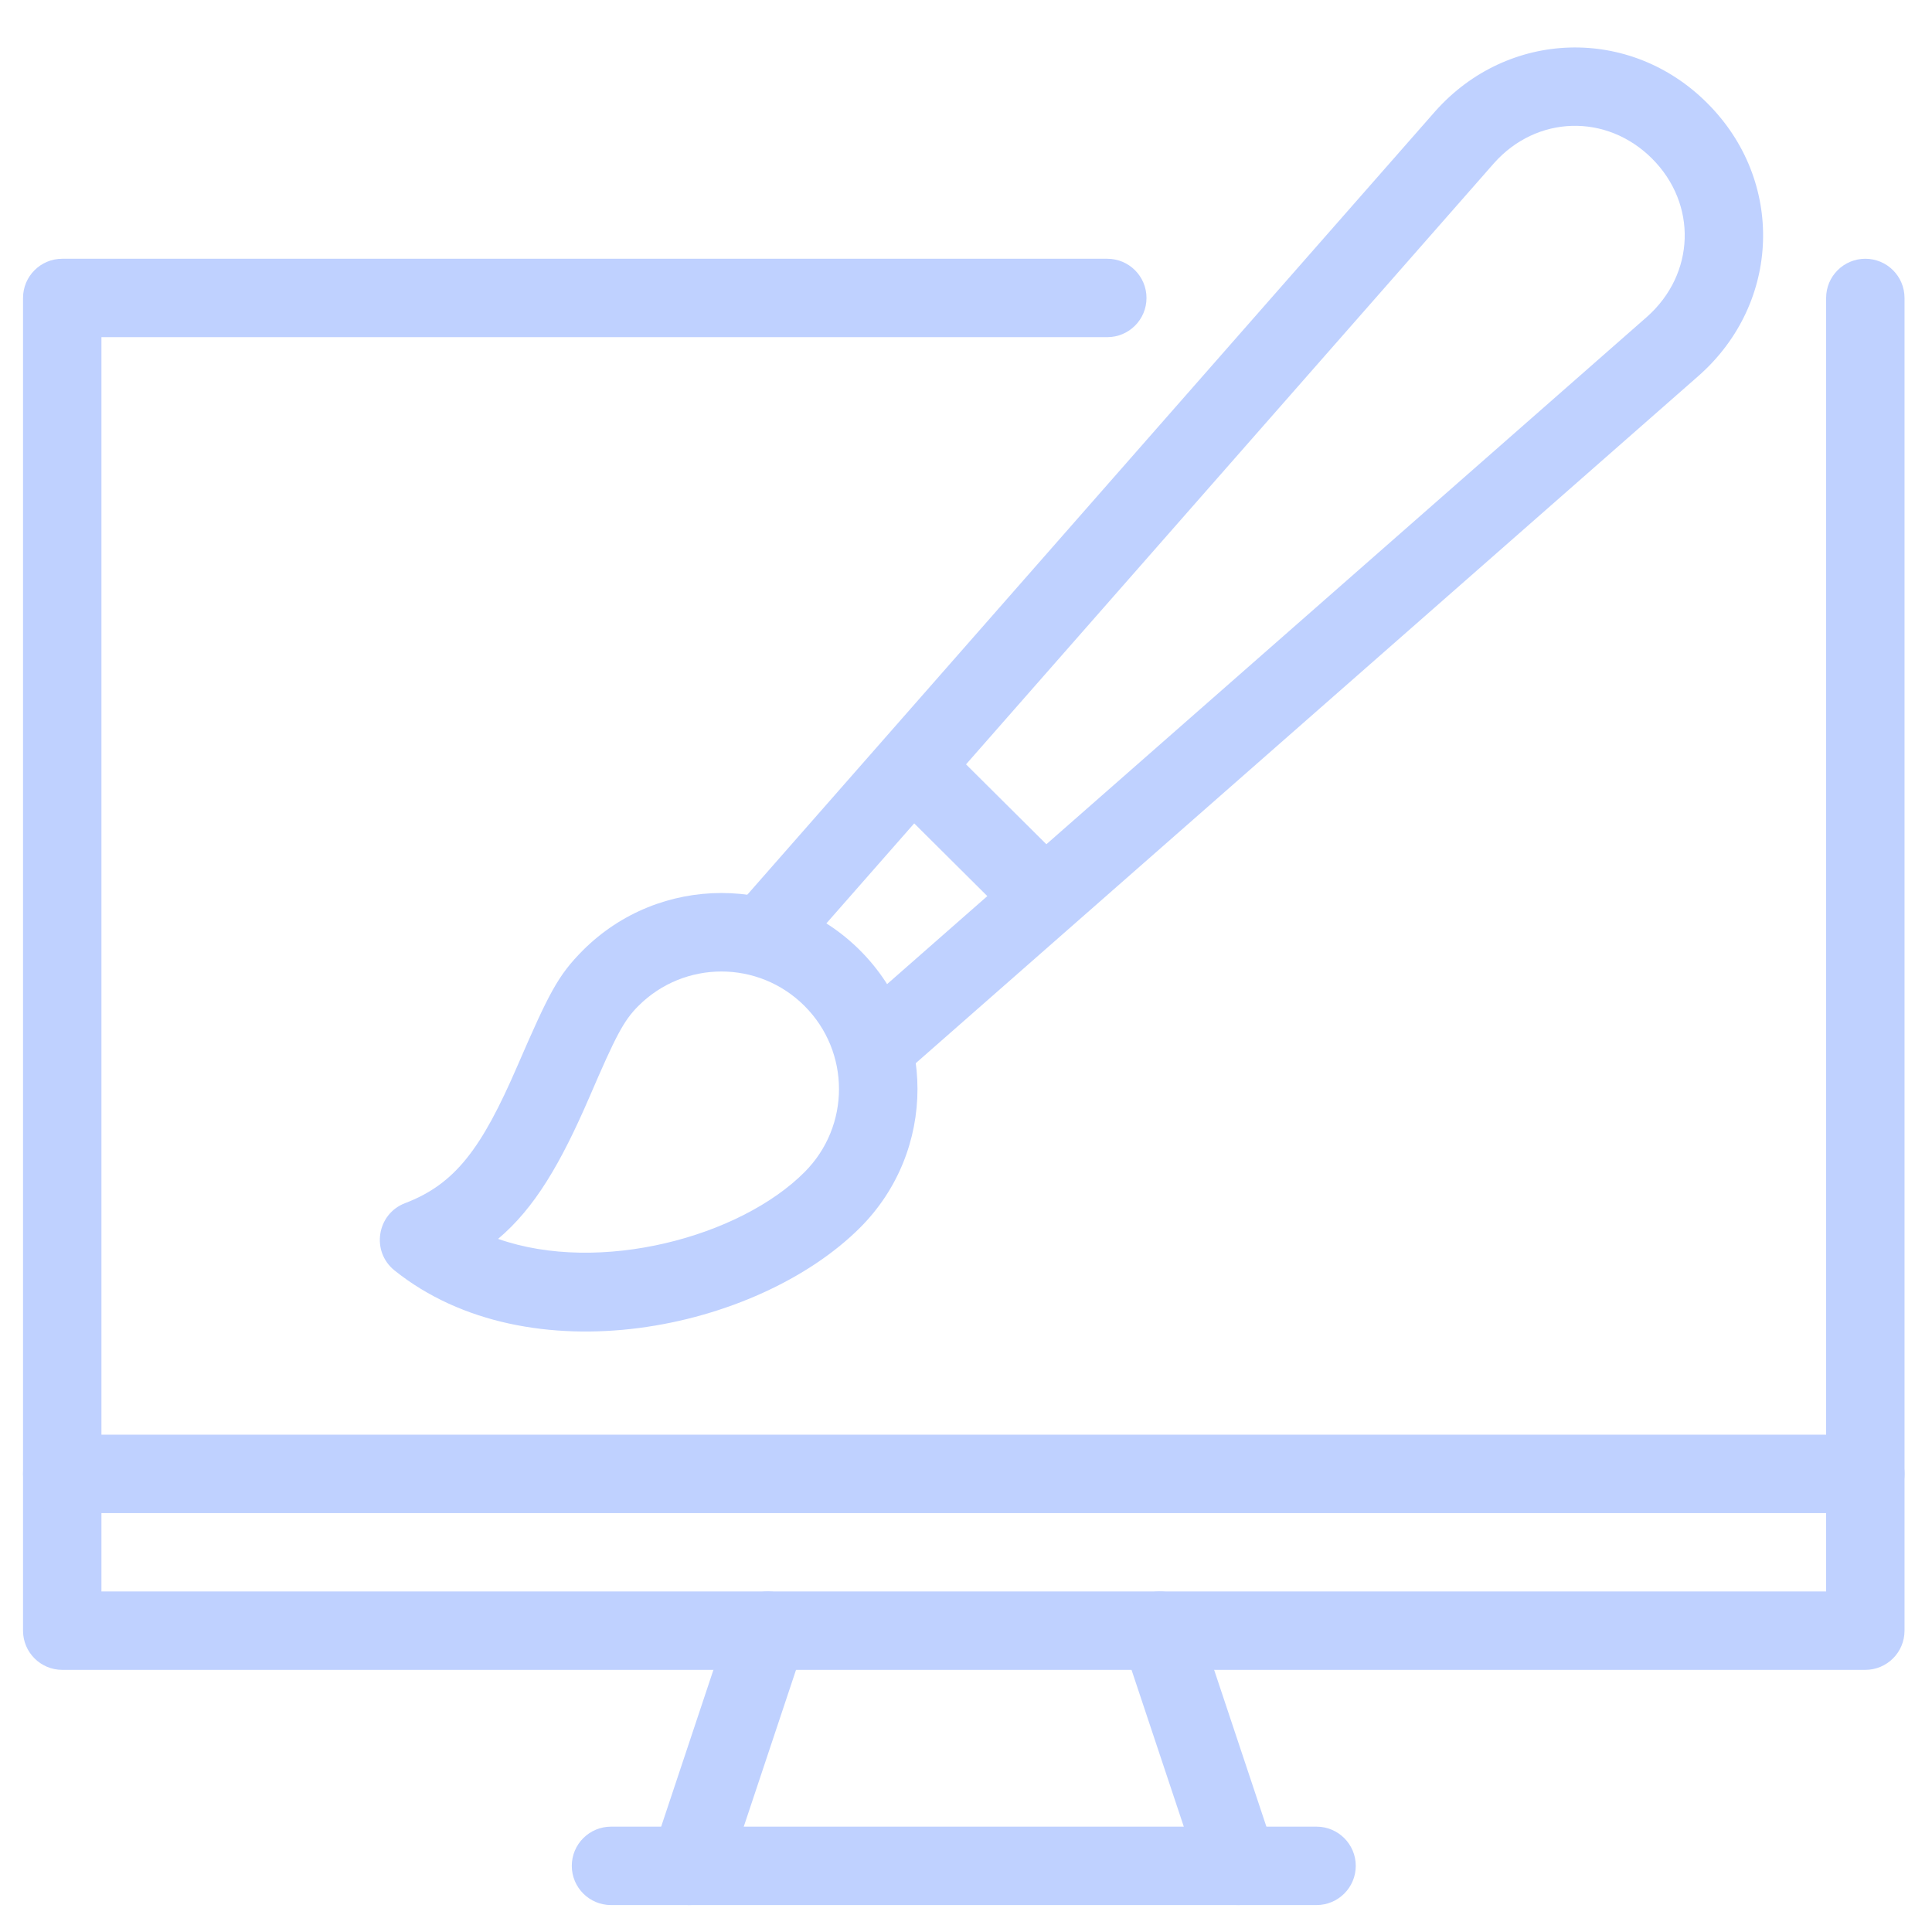
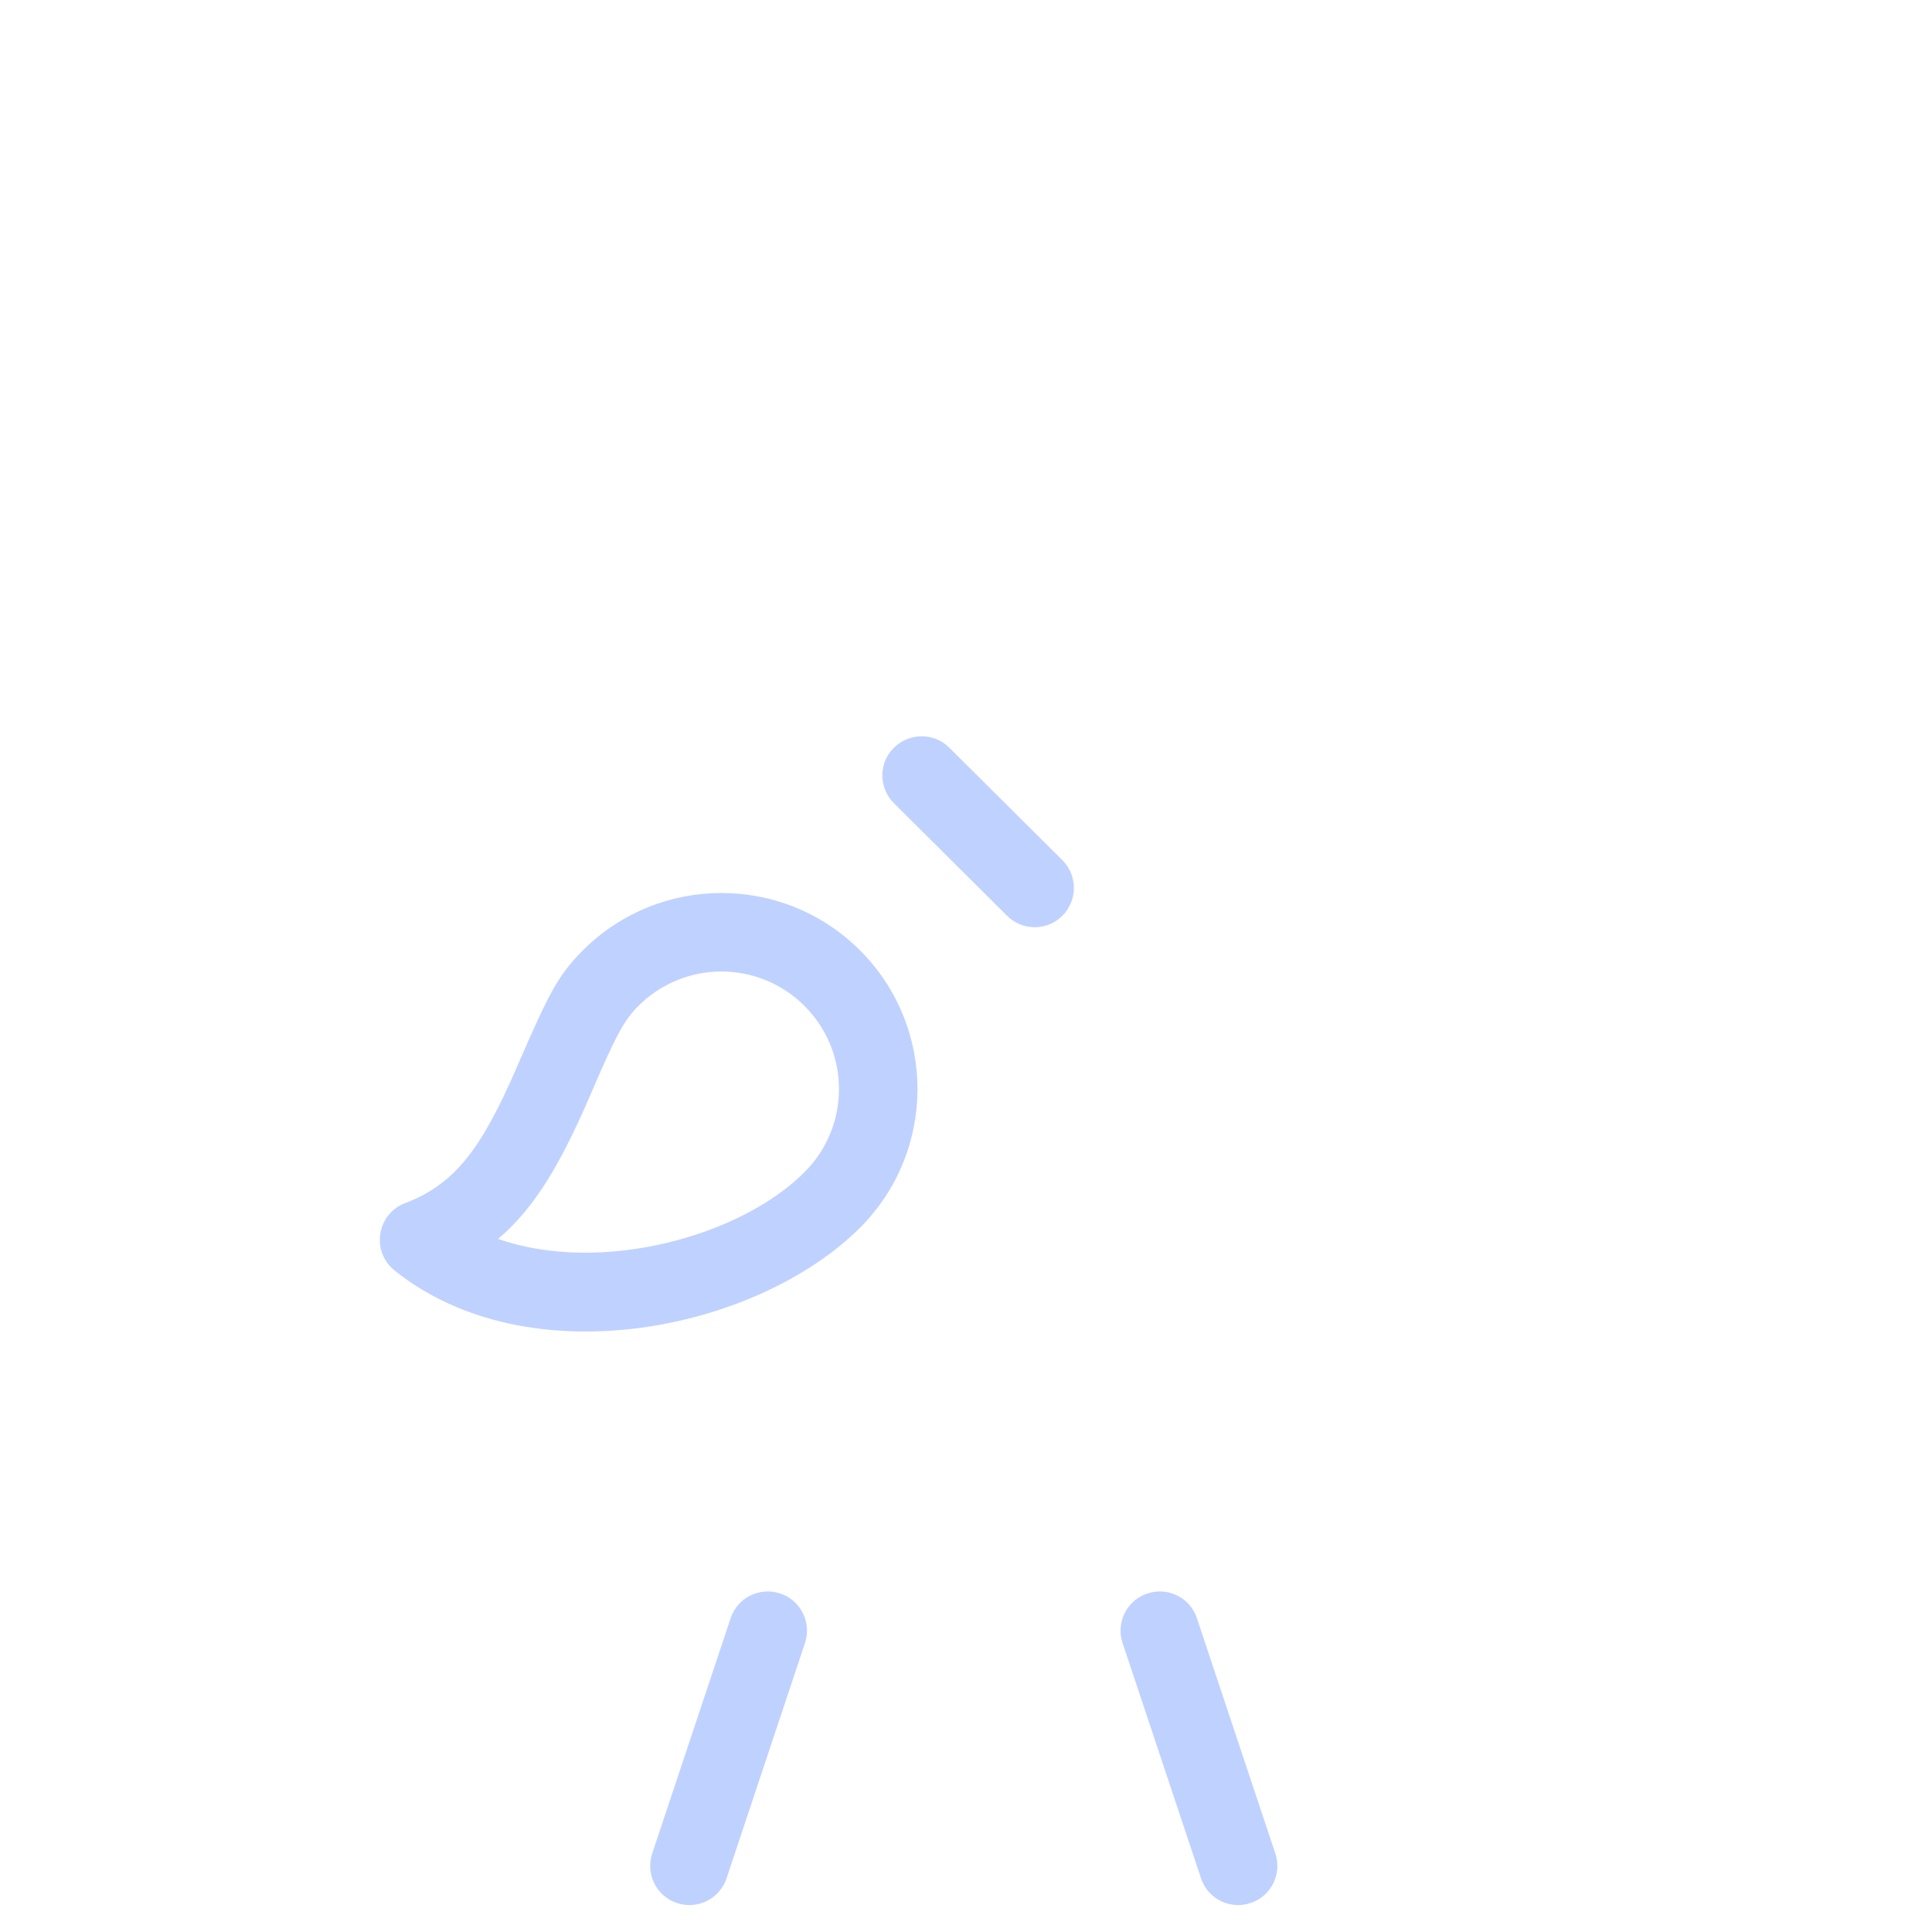
<svg xmlns="http://www.w3.org/2000/svg" width="512" zoomAndPan="magnify" viewBox="0 0 384 384" height="512" preserveAspectRatio="xMidYMid meet" version="1.0">
  <defs>
    <clipPath id="c3bd1fe137">
-       <path d="M 4.059 51 L 379 51 L 379 332 L 4.059 332 Z M 4.059 51 " clip-rule="nonzero" />
-     </clipPath>
+       </clipPath>
    <clipPath id="c1eec9e2e9">
-       <path d="M 4.059 285 L 379 285 L 379 301 L 4.059 301 Z M 4.059 285 " clip-rule="nonzero" />
-     </clipPath>
+       </clipPath>
  </defs>
  <g clip-path="url(#c3bd1fe137)">
    <path fill="#bfd1ff" d="M 362.957 316.316 L 20.16 316.316 L 20.16 67.012 L 220.086 67.012 C 224.387 67.012 227.875 63.52 227.875 59.219 C 227.875 54.918 224.387 51.43 220.086 51.43 L 12.367 51.43 C 8.066 51.43 4.578 54.918 4.578 59.219 L 4.578 324.109 C 4.578 328.41 8.066 331.898 12.367 331.898 L 370.75 331.898 C 375.051 331.898 378.539 328.41 378.539 324.109 L 378.539 59.219 C 378.539 54.918 375.051 51.43 370.75 51.43 C 366.445 51.43 362.957 54.918 362.957 59.219 Z M 362.957 316.316 " fill-opacity="1" fill-rule="nonzero" />
  </g>
  <g clip-path="url(#c1eec9e2e9)">
    <path fill="#bfd1ff" d="M 12.367 300.734 L 370.75 300.734 C 375.051 300.734 378.539 297.246 378.539 292.945 C 378.539 288.645 375.051 285.152 370.75 285.152 L 12.367 285.152 C 8.066 285.152 4.578 288.645 4.578 292.945 C 4.578 297.246 8.066 300.734 12.367 300.734 Z M 12.367 300.734 " fill-opacity="1" fill-rule="nonzero" />
  </g>
-   <path fill="#bfd1ff" d="M 121.441 378.645 L 261.676 378.645 C 265.977 378.645 269.469 375.156 269.469 370.852 C 269.469 366.551 265.977 363.062 261.676 363.062 L 121.441 363.062 C 117.141 363.062 113.648 366.551 113.648 370.852 C 113.648 375.156 117.141 378.645 121.441 378.645 Z M 121.441 378.645 " fill-opacity="1" fill-rule="nonzero" />
  <path fill="#bfd1ff" d="M 144.406 373.328 L 159.988 326.582 C 161.367 322.484 159.137 318.062 155.078 316.723 C 150.98 315.344 146.559 317.574 145.219 321.633 L 129.637 368.379 C 128.258 372.477 130.488 376.898 134.547 378.238 C 138.645 379.617 143.07 377.387 144.406 373.328 Z M 144.406 373.328 " fill-opacity="1" fill-rule="nonzero" />
  <path fill="#bfd1ff" d="M 238.711 373.328 L 223.129 326.582 C 221.75 322.484 223.98 318.062 228.039 316.723 C 232.137 315.344 236.559 317.574 237.898 321.633 L 253.48 368.379 C 254.859 372.477 252.629 376.898 248.57 378.238 C 244.473 379.617 240.047 377.387 238.711 373.328 Z M 238.711 373.328 " fill-opacity="1" fill-rule="nonzero" />
-   <path fill="#bfd1ff" d="M 337.719 74.598 L 178.289 214.59 C 176.789 215.887 169.688 205.867 161.773 198.074 C 153.172 189.594 143.84 183.184 145.258 181.559 L 285.25 22.133 C 299.699 5.859 324.004 5.129 339.34 20.508 C 354.762 35.887 353.988 60.152 337.719 74.598 Z M 328.344 31.504 C 319.297 22.496 305.418 22.902 296.938 32.438 L 161.773 186.348 L 173.5 198.074 L 327.371 62.953 C 336.949 54.43 337.395 40.555 328.344 31.504 Z M 328.344 31.504 " fill-opacity="1" fill-rule="nonzero" />
  <path fill="#bfd1ff" d="M 78.387 252.488 C 73.723 248.715 74.898 241.289 80.5 239.141 C 90.52 235.324 95.754 228.223 102.816 211.91 C 109.145 197.305 110.891 193.895 115.84 188.902 C 131.059 173.688 155.73 173.688 170.945 188.902 C 186.16 204.121 186.16 228.793 170.945 244.008 C 150.453 264.461 105.09 273.914 78.387 252.488 Z M 159.906 232.973 C 169.039 223.84 169.039 209.07 159.906 199.941 C 150.777 190.812 136.008 190.812 126.879 199.941 C 123.957 202.863 122.414 205.824 117.141 218.078 C 111.418 231.309 106.266 240.113 99 246.238 C 119.211 253.34 147.047 245.875 159.906 232.973 Z M 159.906 232.973 " fill-opacity="1" fill-rule="nonzero" />
  <path fill="#bfd1ff" d="M 177.68 159.648 L 200.16 182.008 C 203.203 185.051 208.113 185.051 211.156 182.008 C 214.199 178.961 214.199 174.012 211.156 170.969 L 188.676 148.609 C 185.633 145.566 180.684 145.609 177.641 148.652 C 174.598 151.695 174.637 156.605 177.68 159.648 Z M 177.68 159.648 " fill-opacity="1" fill-rule="nonzero" />
</svg>